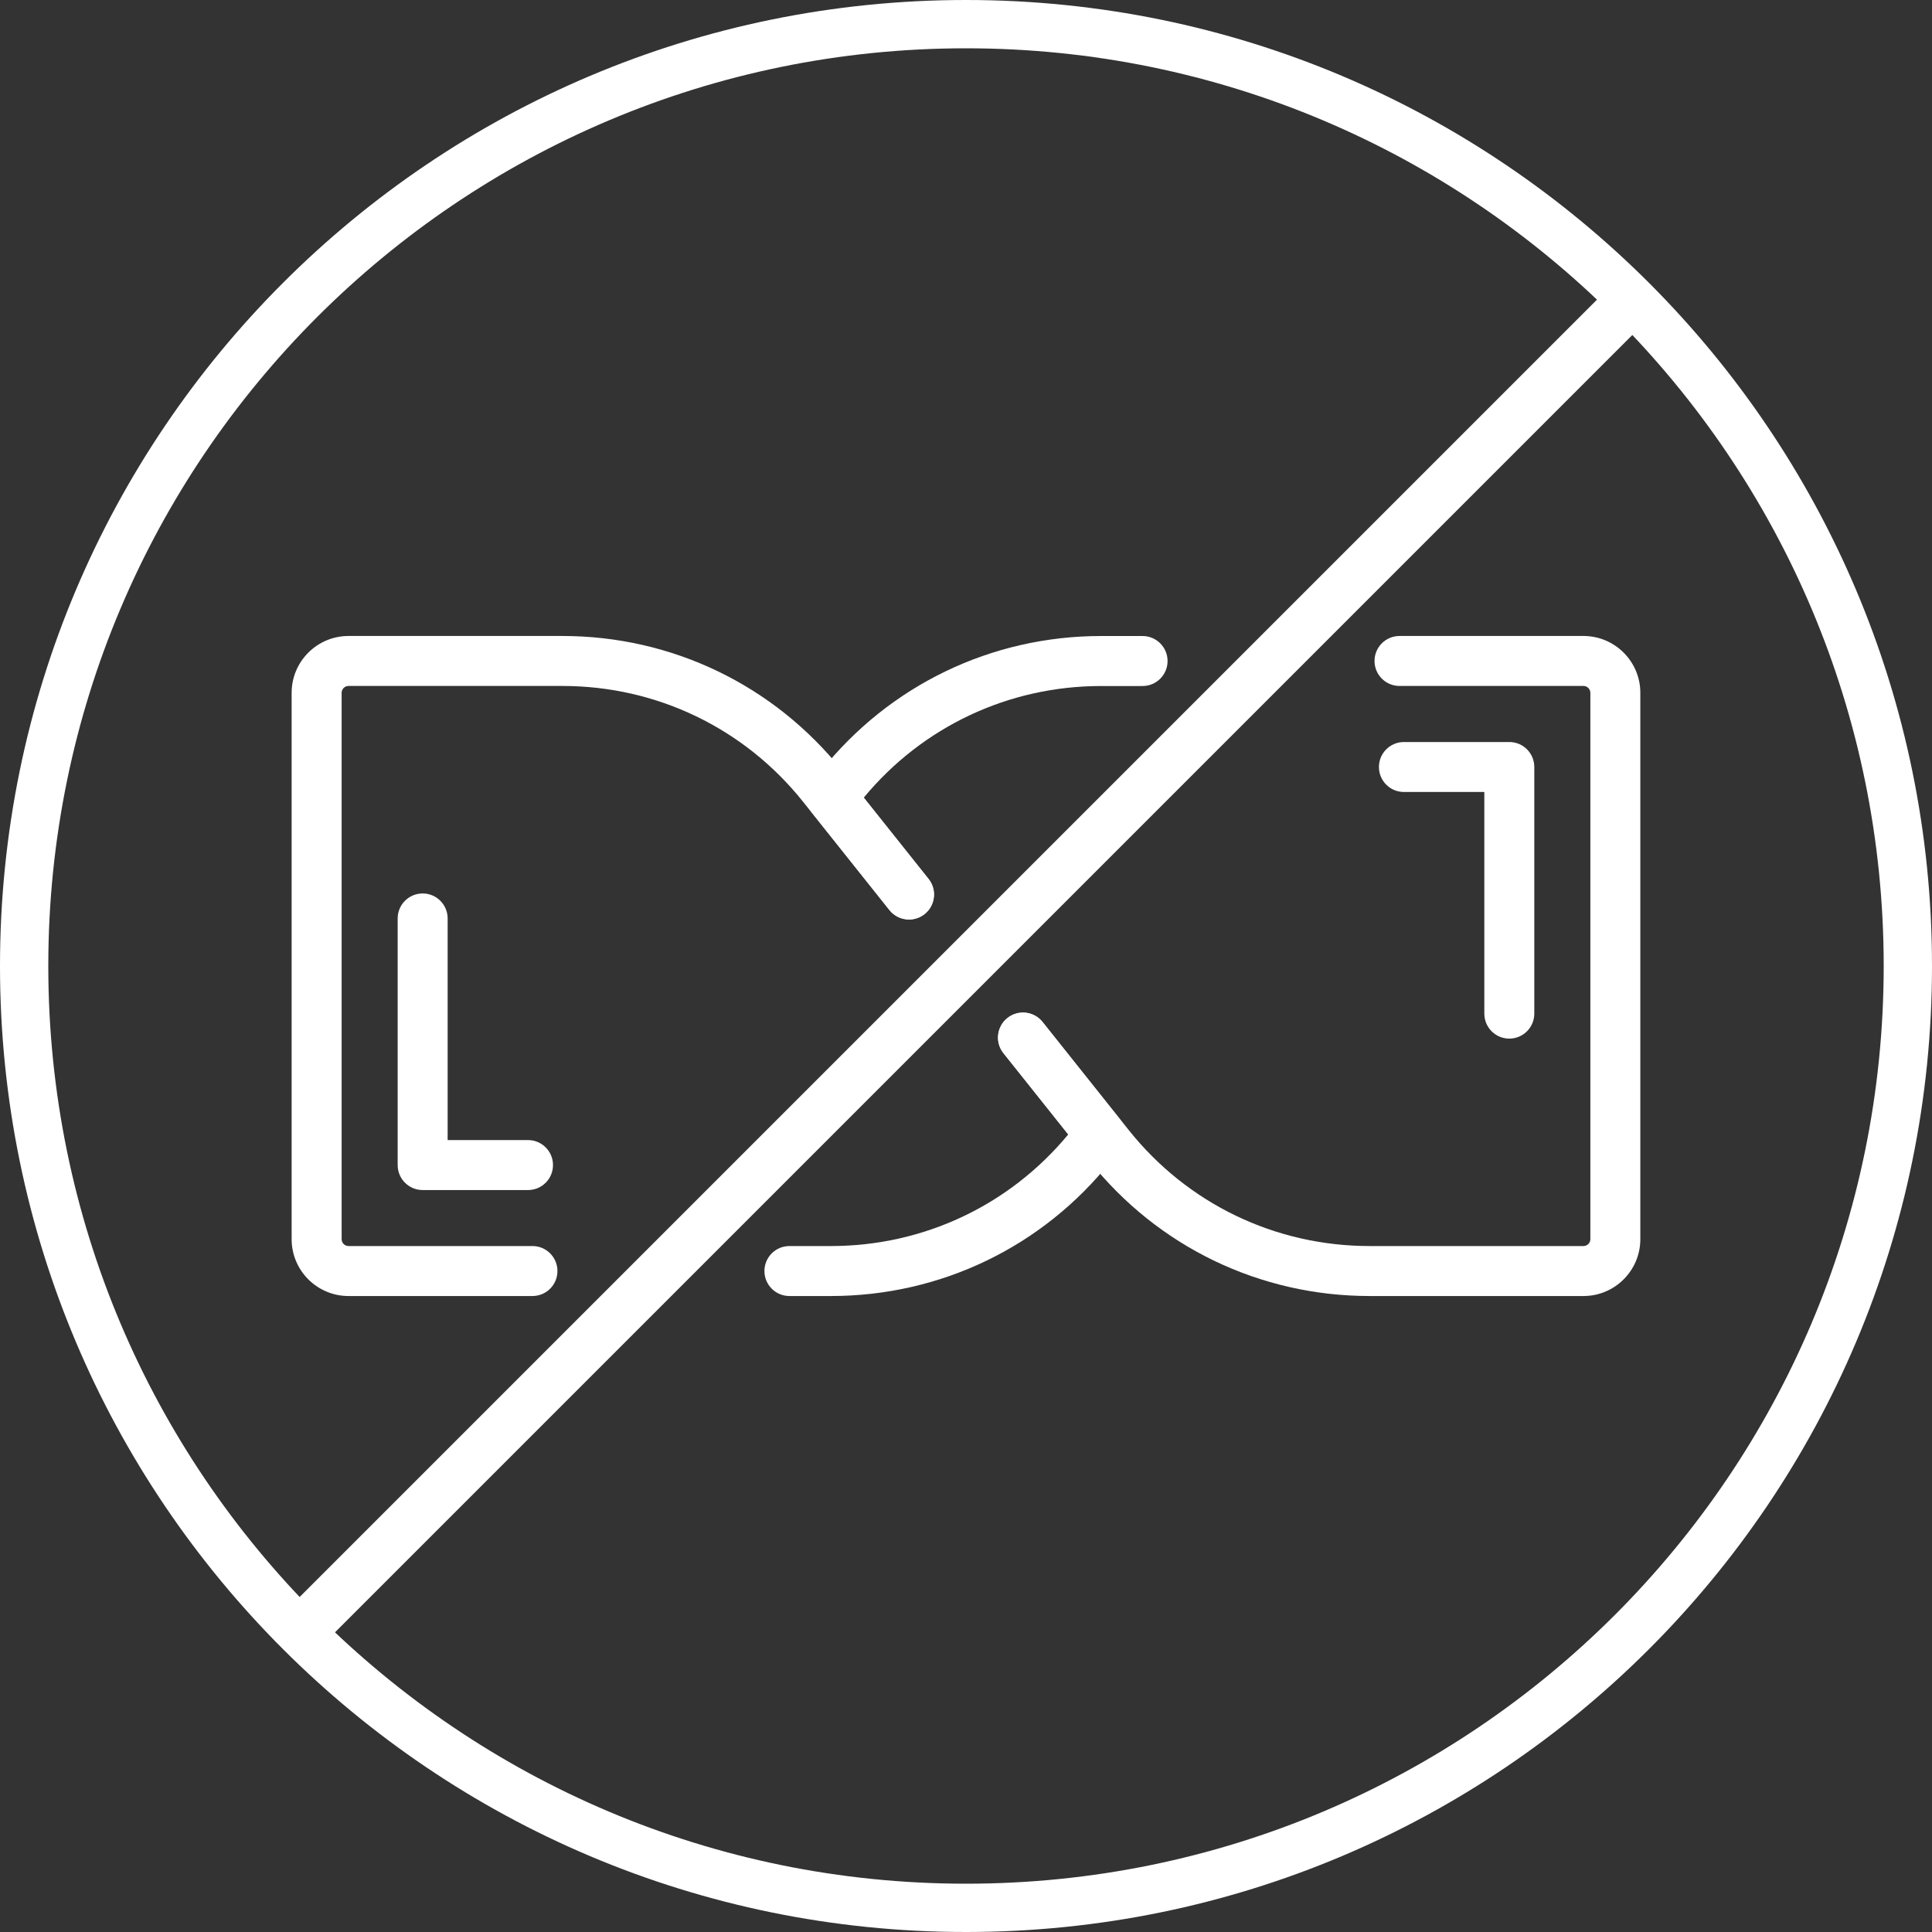
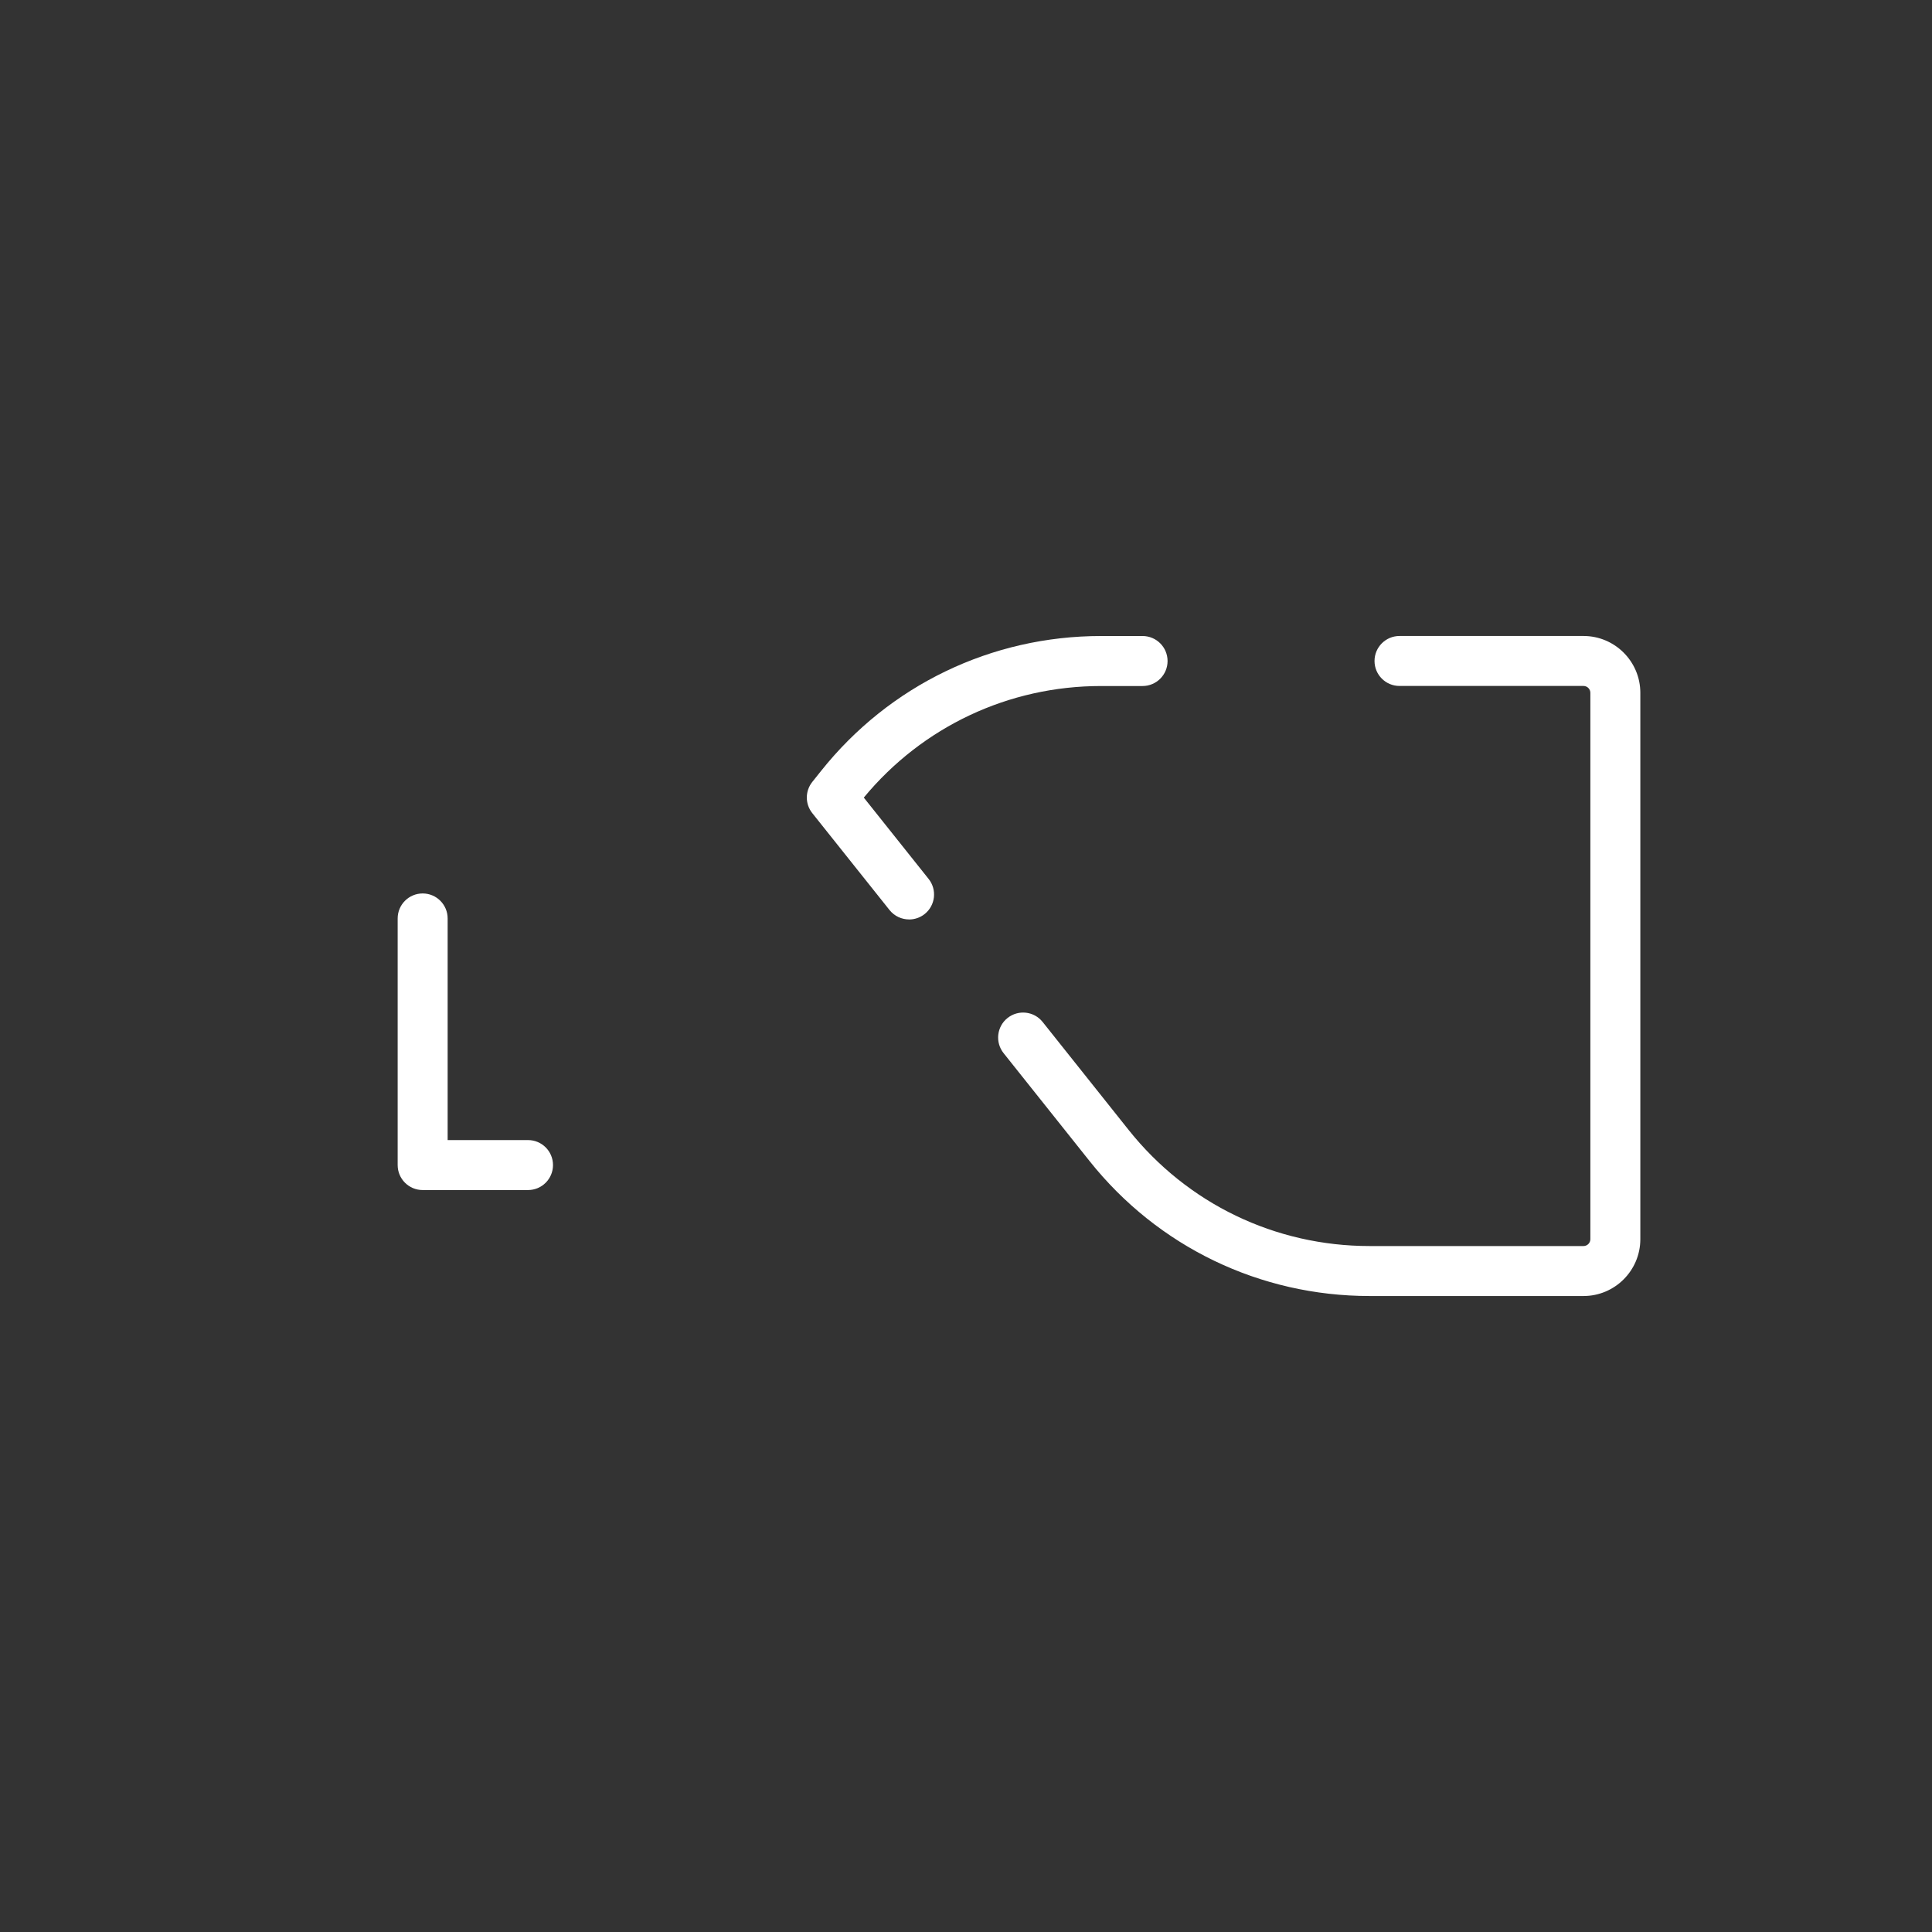
<svg xmlns="http://www.w3.org/2000/svg" width="60" height="60" viewBox="0 0 60 60" fill="none">
  <rect x="0" y="0" width="60" height="60" fill="#333333" stroke="none" />
-   <path fill-rule="evenodd" clip-rule="evenodd" d="M30 58.5C45.74 58.5 58.5 45.74 58.5 30C58.5 14.26 45.74 1.5 30 1.5C14.26 1.5 1.5 14.26 1.5 30C1.5 45.74 14.26 58.5 30 58.5ZM30 60C46.569 60 60 46.569 60 30C60 13.431 46.569 0 30 0C13.431 0 0 13.431 0 30C0 46.569 13.431 60 30 60Z" fill="white" />
-   <path d="M9.775 51C9.577 51 9.379 50.924 9.227 50.772C8.924 50.469 8.924 49.977 9.227 49.675L49.675 9.227C49.977 8.924 50.469 8.924 50.772 9.227C51.075 9.53 51.075 10.022 50.772 10.325L10.325 50.772C10.173 50.924 9.975 51 9.777 51H9.775Z" fill="white" />
  <path d="M49.177 40.249H42.535C39.13 40.249 35.96 38.722 33.839 36.06L31.167 32.706C30.9 32.37 30.955 31.881 31.29 31.615C31.625 31.348 32.114 31.403 32.38 31.738L35.052 35.093C36.878 37.384 39.605 38.697 42.535 38.697H49.177C49.294 38.697 49.39 38.601 49.39 38.484V21.516C49.39 21.399 49.294 21.303 49.177 21.303H43.463C43.035 21.303 42.687 20.956 42.687 20.527C42.687 20.099 43.035 19.751 43.463 19.751H49.177C50.15 19.751 50.942 20.543 50.942 21.516V38.484C50.942 39.457 50.15 40.249 49.177 40.249Z" fill="white" />
  <path d="M28.233 28.554C28.005 28.554 27.778 28.454 27.625 28.262L25.226 25.252C25 24.968 25 24.568 25.226 24.284L25.499 23.942C27.62 21.28 30.79 19.752 34.195 19.752H35.483C35.912 19.752 36.26 20.1 36.26 20.529C36.26 20.957 35.912 21.305 35.483 21.305H34.195C31.326 21.305 28.65 22.565 26.826 24.77L28.839 27.296C29.106 27.631 29.051 28.12 28.715 28.387C28.573 28.5 28.401 28.555 28.233 28.555V28.554Z" fill="white" />
-   <path d="M46.873 32.255C46.444 32.255 46.097 31.907 46.097 31.479V24.596H43.6C43.171 24.596 42.824 24.249 42.824 23.82C42.824 23.391 43.171 23.044 43.6 23.044H46.873C47.302 23.044 47.649 23.391 47.649 23.82V31.479C47.649 31.907 47.302 32.255 46.873 32.255Z" fill="white" />
-   <path d="M16.536 40.249H10.823C9.849 40.249 9.057 39.457 9.057 38.484V21.516C9.057 20.543 9.849 19.751 10.823 19.751H17.465C20.87 19.751 24.039 21.279 26.161 23.941L28.835 27.298C29.102 27.633 29.047 28.122 28.712 28.388C28.377 28.655 27.889 28.6 27.622 28.265L24.947 24.908C23.122 22.616 20.394 21.303 17.465 21.303H10.823C10.706 21.303 10.61 21.399 10.61 21.516V38.484C10.61 38.601 10.706 38.697 10.823 38.697H16.536C16.965 38.697 17.312 39.045 17.312 39.473C17.312 39.902 16.965 40.249 16.536 40.249Z" fill="white" />
-   <path d="M25.805 40.249H24.516C24.087 40.249 23.74 39.902 23.74 39.473C23.74 39.045 24.087 38.697 24.516 38.697H25.805C28.674 38.697 31.349 37.437 33.174 35.232L31.161 32.707C30.893 32.372 30.949 31.883 31.284 31.616C31.619 31.349 32.107 31.405 32.374 31.74L34.773 34.75C34.998 35.034 34.998 35.435 34.773 35.717L34.5 36.06C32.379 38.723 29.208 40.249 25.805 40.249Z" fill="white" />
  <path d="M16.398 36.958H13.126C12.697 36.958 12.35 36.611 12.35 36.182V28.523C12.35 28.095 12.697 27.747 13.126 27.747C13.555 27.747 13.902 28.095 13.902 28.523V35.406H16.398C16.827 35.406 17.174 35.753 17.174 36.182C17.174 36.611 16.827 36.958 16.398 36.958Z" fill="white" />
</svg>